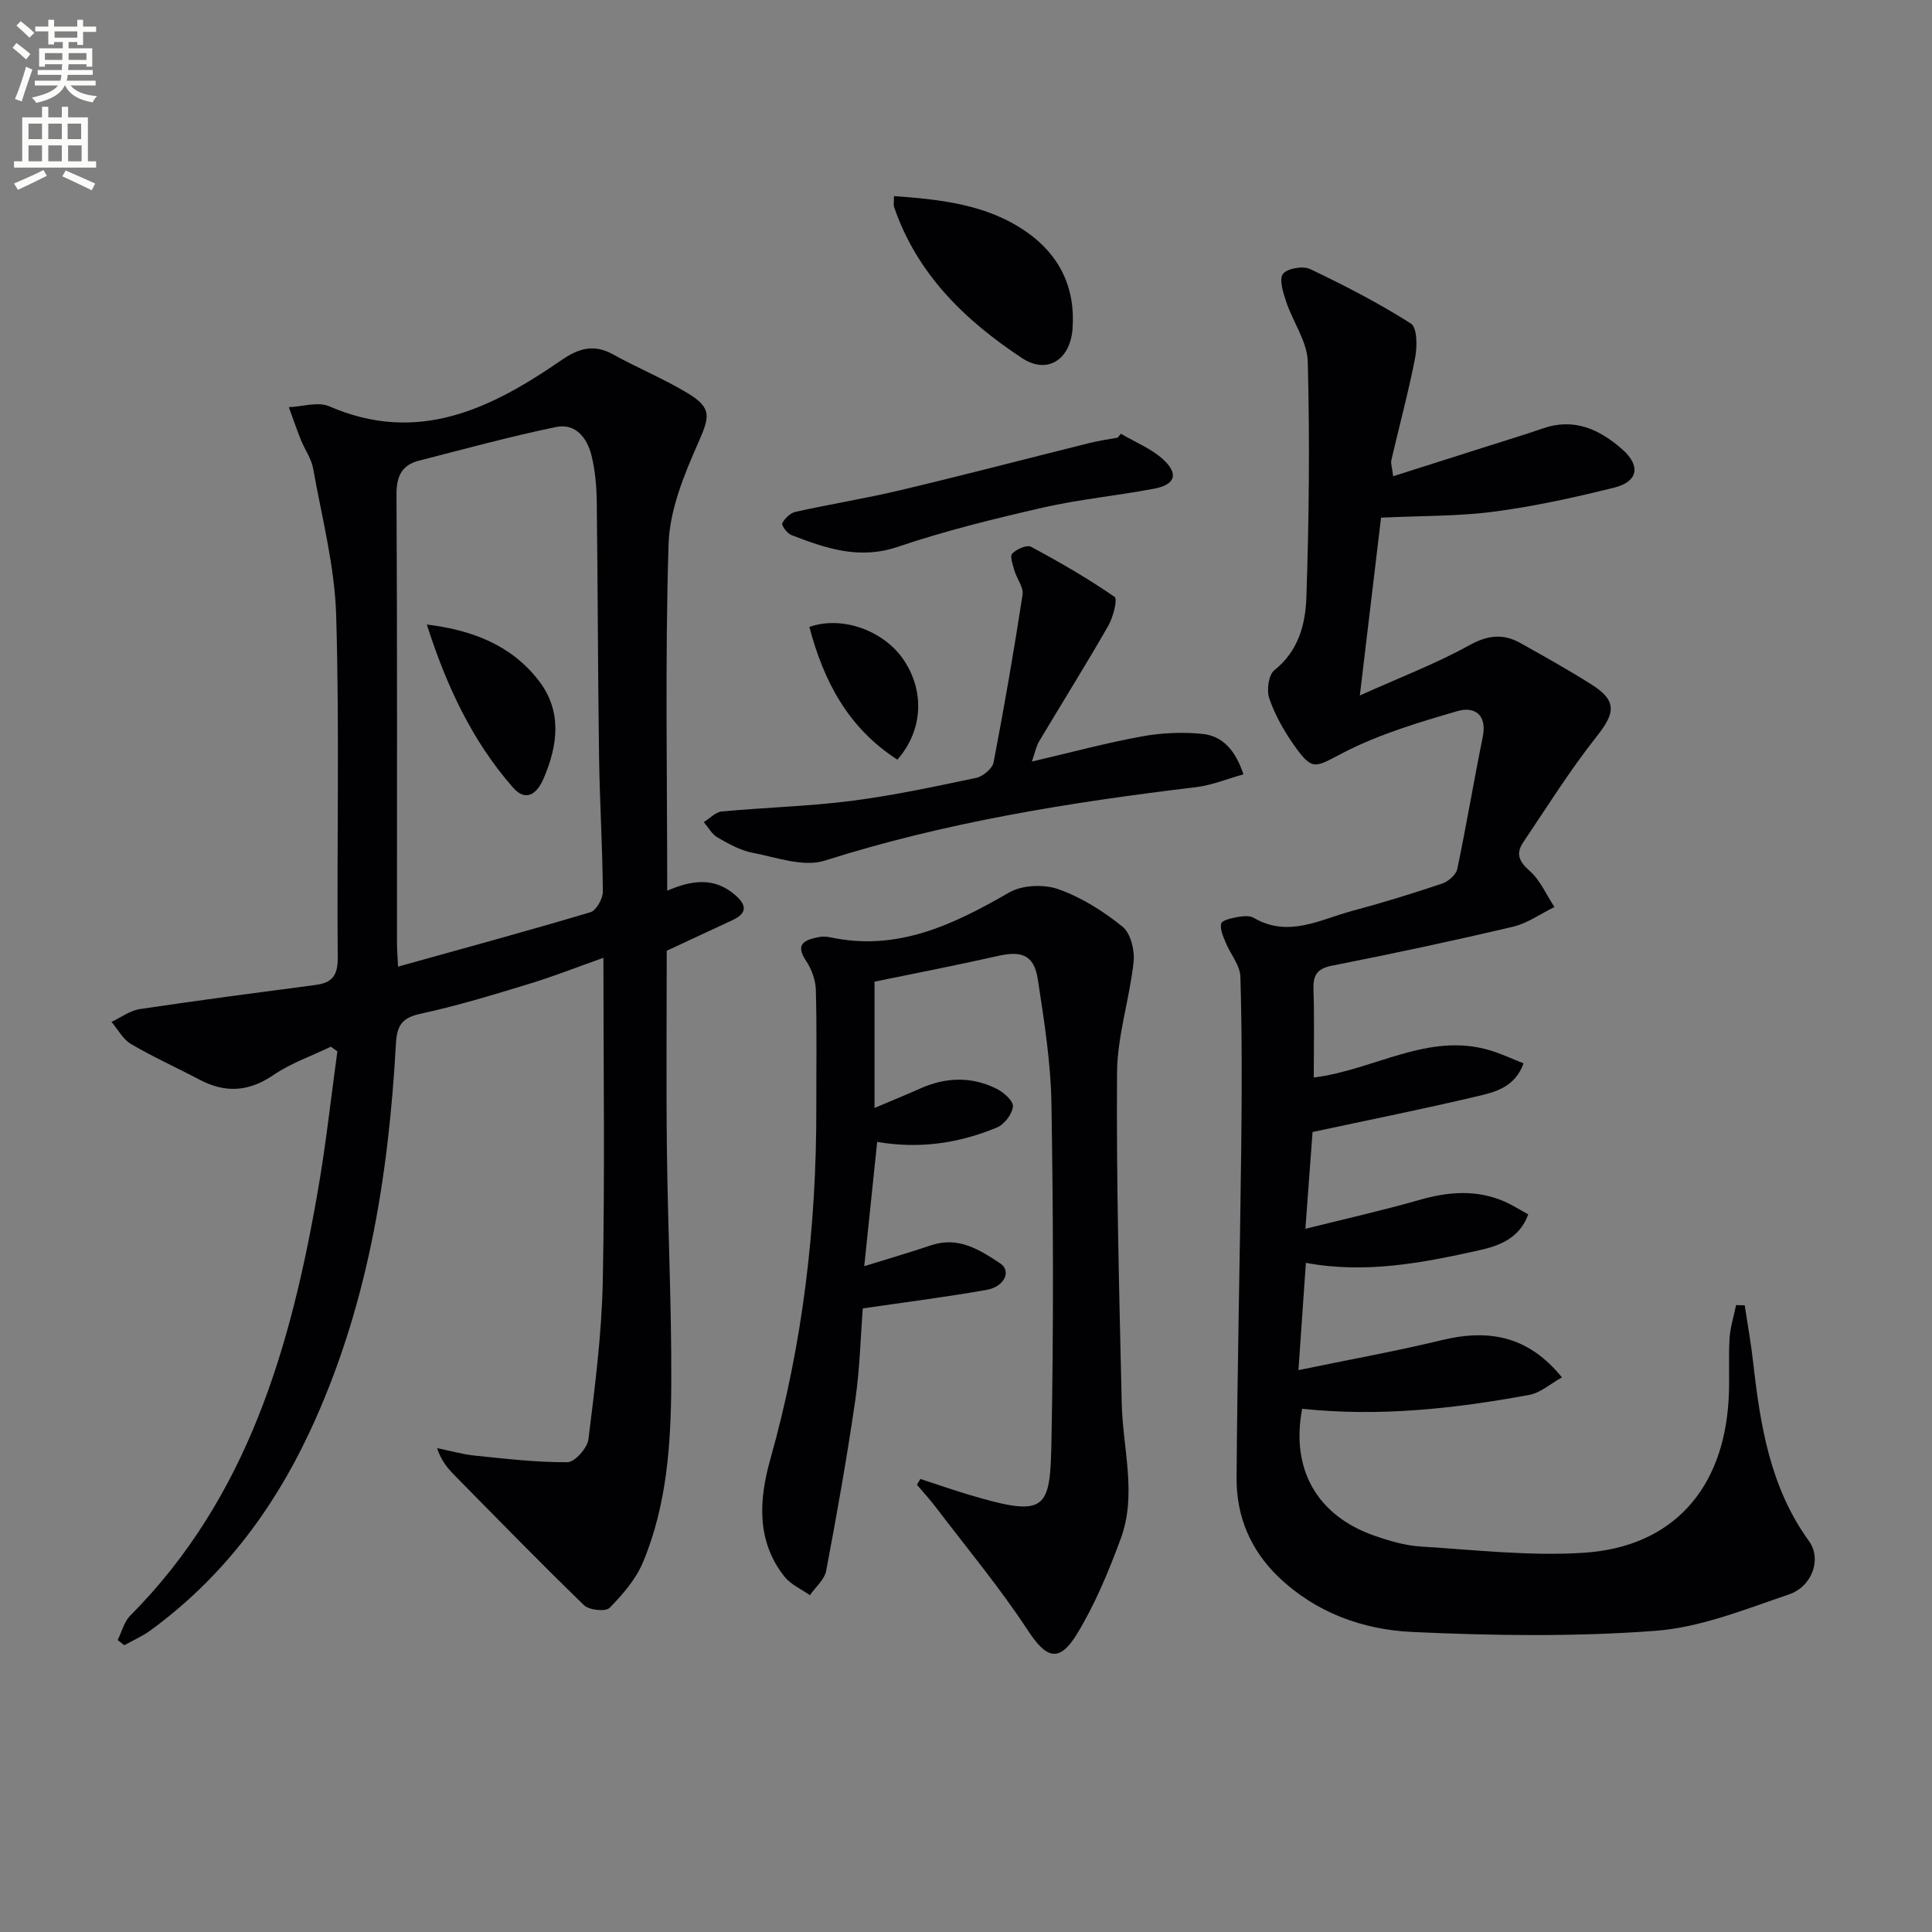
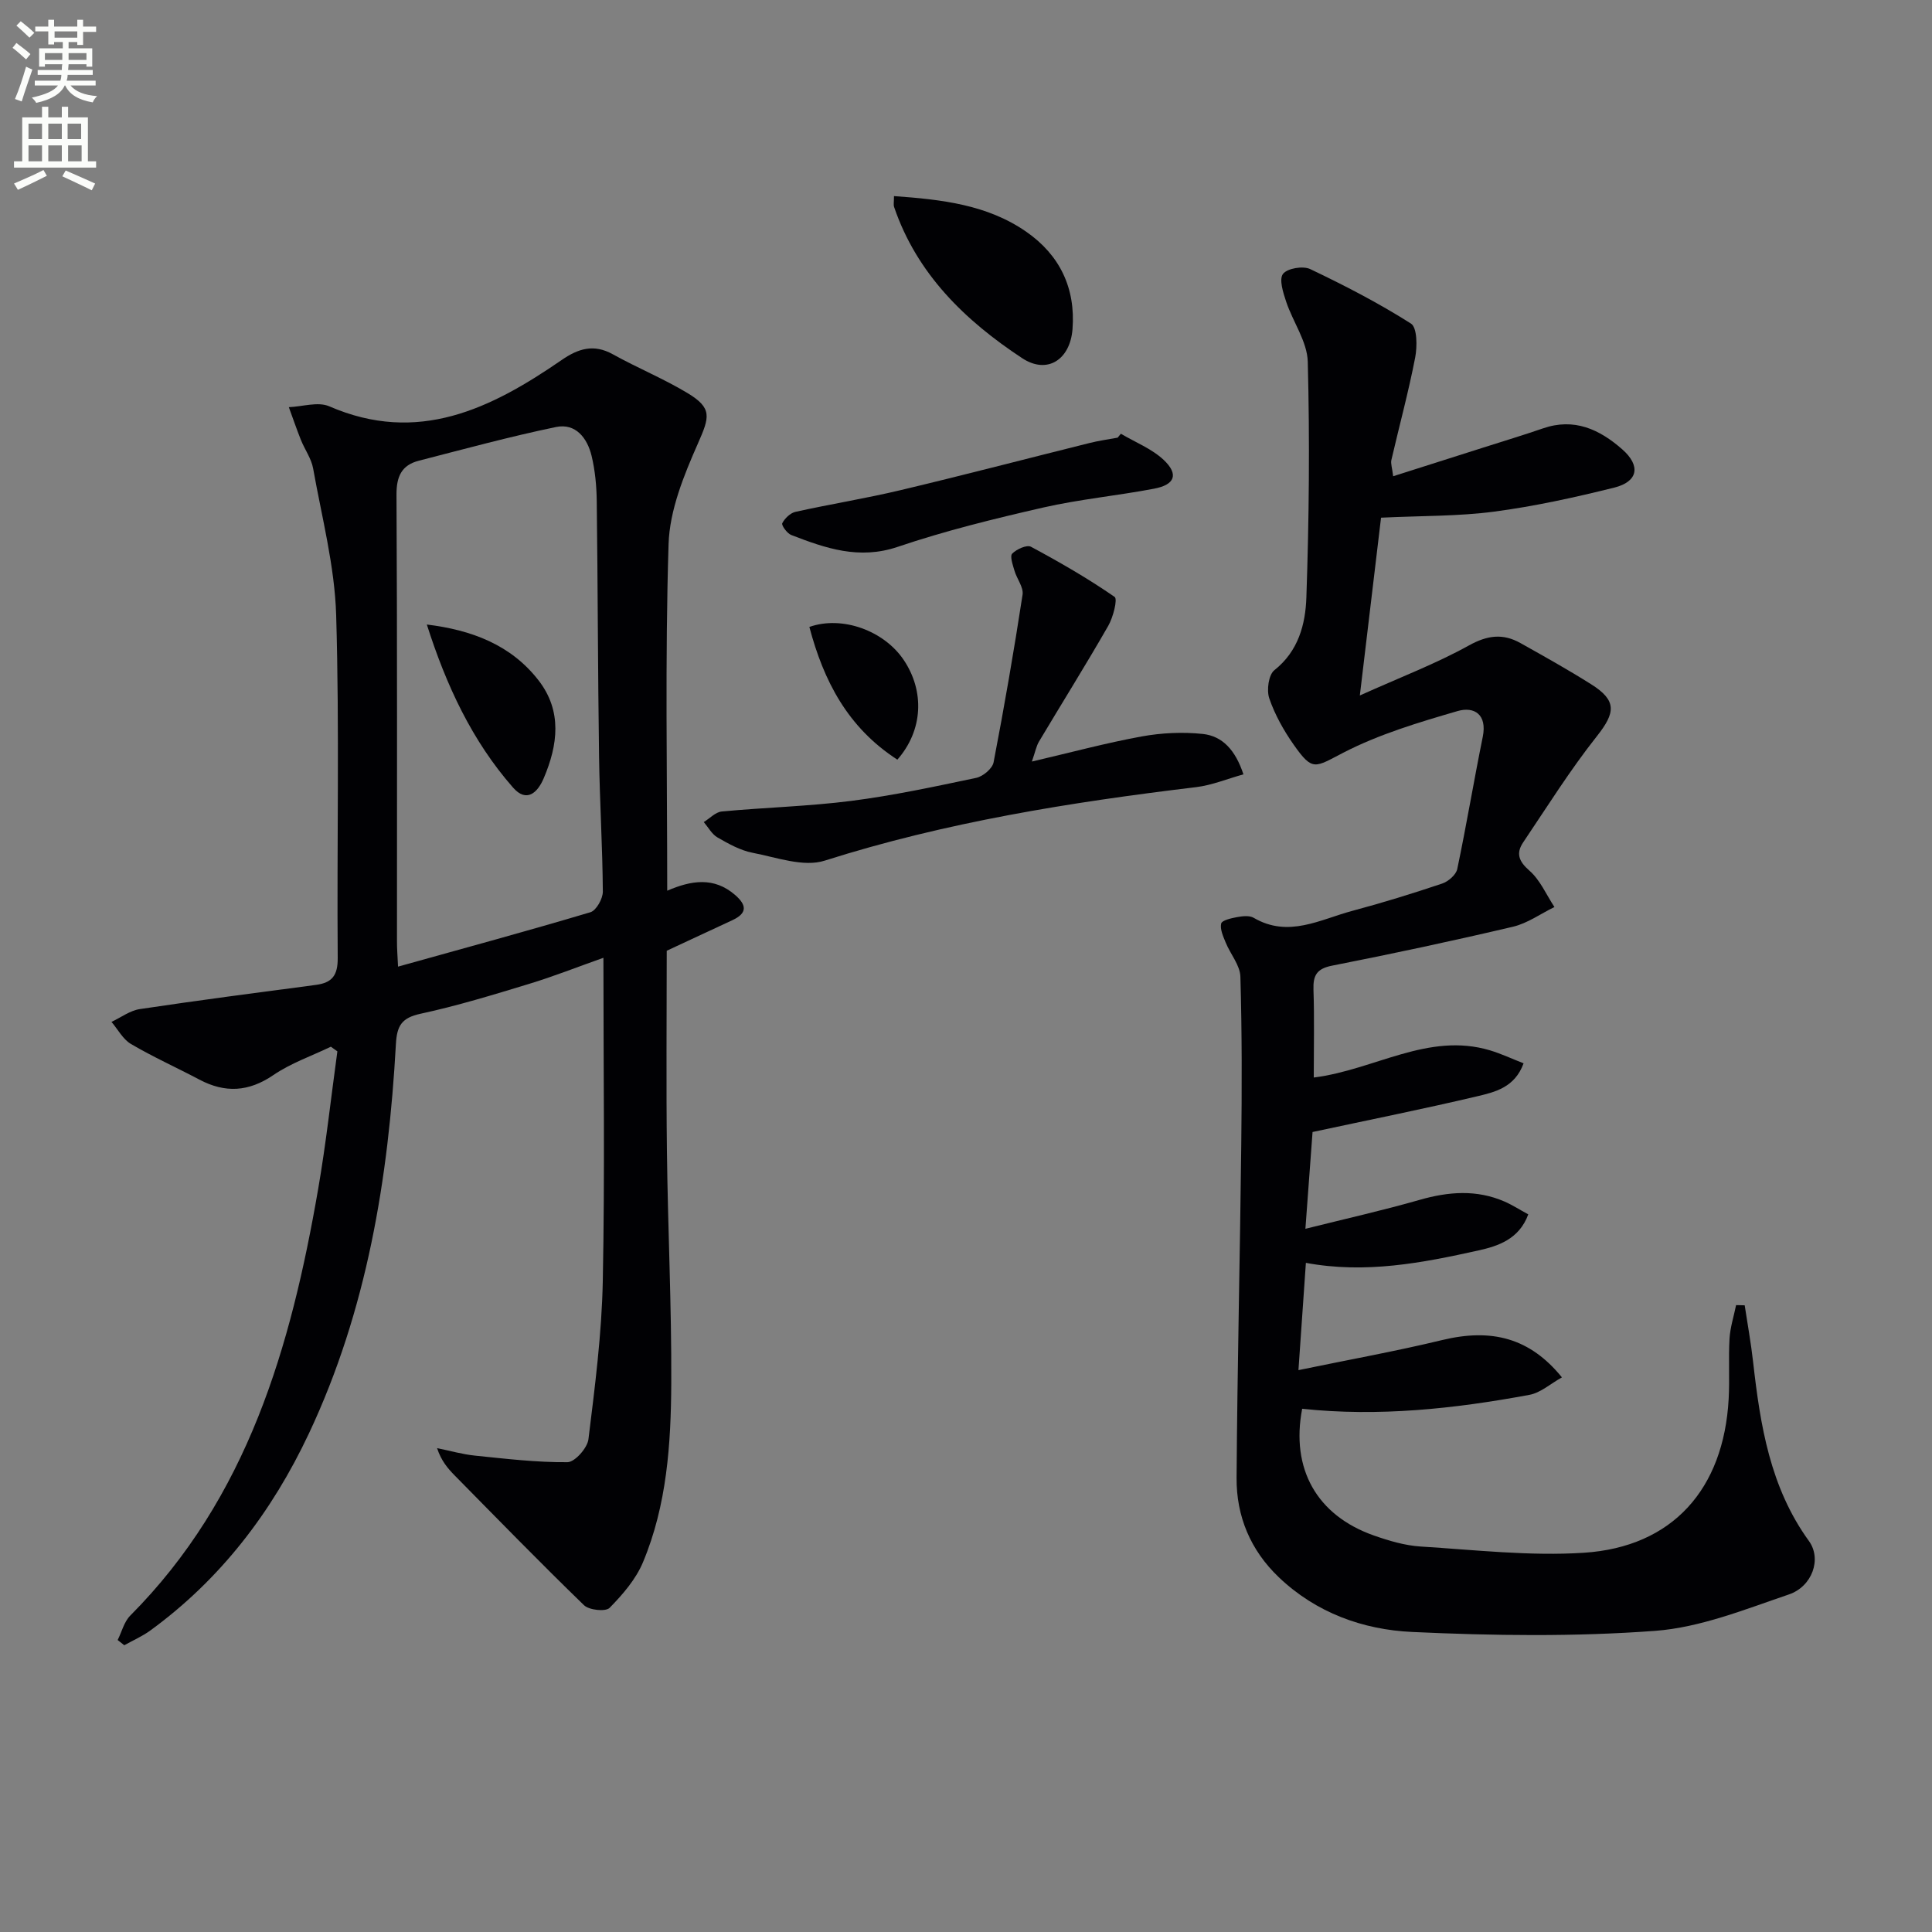
<svg xmlns="http://www.w3.org/2000/svg" enable-background="new 0 0 400 400" viewBox="0 0 400 400">
  <rect x="0" y="0" width="400" height="400" fill="#808080" stroke="none" />
  <path d="m2.6 9.9.8-1c.9.7 1.9 1.4 2.9 2.3l-.9 1.1c-1.1-1-2-1.8-2.8-2.4zm.5 10.6c.9-2.1 1.6-4.3 2.3-6.7.4.2.8.4 1.3.6-.7 2.1-1.5 4.3-2.2 6.6zm.3-15.2.9-.9c1 .8 2 1.6 2.8 2.4l-1 1c-.9-.9-1.8-1.7-2.7-2.5zm12.6-1.2h1.2v1.4h2.7v1.1h-2.7v2.7h-1.2v-.6h-1.8v1.3h4.9v3.8h-1.2v-.5h-3.7c0 .4-.1.9-.1 1.2h5.1v1h-5.2c0 .5-.1.9-.2 1.2h6v1h-5.2c1.1 1.3 2.9 2 5.5 2.2-.4.4-.7.8-.9 1.3-2.9-.5-4.8-1.6-5.7-3.5h-.1c-.8 1.7-2.7 2.9-5.9 3.6-.2-.4-.6-.8-.9-1.1 2.8-.6 4.6-1.4 5.4-2.5h-4.8v-1h5.3c.1-.3.2-.7.2-1.2h-4.9v-1h5c0-.4 0-.8.1-1.2h-3.6v.5h-1.2v-3.8h4.9v-1.3h-1.8v.5h-1.2v-2.7h-2.7v-1h2.7v-1.4h1.2v1.4h4.8zm-6.7 8.3h3.6c0-.4 0-.9 0-1.4h-3.6zm1.9-4.6h4.8v-1.3h-4.7v1.3zm6.7 3.2h-3.7v1.4h3.7z" fill="#fbfcfa" />
  <path d="m8.7 22.1h1.3v2.2h2.8v-2.2h1.3v2.2h4.1v9.1h1.7v1.3h-17v-1.3h1.7v-9.1h4.1zm.3 13.1.7 1.2c-1.8.9-3.8 1.9-6 2.9-.2-.4-.5-.8-.8-1.3 2.3-1 4.4-1.9 6.1-2.8zm-3.1-6.4h2.8v-3.2h-2.8zm0 4.6h2.8v-3.3h-2.8zm4.1-4.6h2.8v-3.2h-2.8zm0 4.6h2.8v-3.3h-2.8zm3.6 1.9c2.1.9 4.1 1.8 6.1 2.7l-.7 1.4c-2.2-1.1-4.2-2-6.1-2.9zm3.2-9.7h-2.8v3.2h2.8zm-2.7 7.8h2.8v-3.3h-2.8z" fill="#fbfcfa" />
  <g fill="#010104">
    <path d="m272 223.09c12.6-1.58 23.69-9.45 36.48-5.63 2.33.7 4.55 1.75 6.96 2.69-1.81 5-5.94 5.96-9.67 6.84-10.95 2.59-21.99 4.8-34.02 7.38-.41 5.59-.91 12.25-1.48 20.04 8.39-2.1 16.08-3.82 23.65-5.99 5.97-1.71 11.77-2.17 17.56.34 1.63.71 3.14 1.69 4.93 2.66-1.88 5.16-6.31 6.58-10.27 7.46-11.64 2.59-23.41 4.88-35.77 2.58-.48 6.99-.96 13.9-1.54 22.21 10.47-2.17 20.17-3.91 29.73-6.22 10.28-2.49 18.19-.45 24.82 7.72-2.33 1.29-4.4 3.19-6.74 3.62-15.54 2.88-31.2 4.57-47.04 2.88-2.38 12.4 2.99 22.06 14.85 26.24 3.11 1.09 6.4 2.07 9.66 2.28 11.27.7 22.64 2.02 33.84 1.29 18.32-1.2 28.93-13.16 29.95-31.85.23-4.16-.06-8.34.18-12.49.14-2.33.89-4.62 1.36-6.93.59.01 1.19.03 1.78.04.59 3.9 1.3 7.79 1.74 11.7 1.48 13.11 3.5 25.97 11.56 37.1 2.69 3.72.7 9.42-4.17 11.07-9.06 3.08-18.3 6.83-27.67 7.53-16.69 1.24-33.56 1.01-50.31.23-10.18-.47-19.89-3.96-27.62-11.34-5.86-5.6-8.78-12.61-8.73-20.55.16-22.98.71-45.95.97-68.92.13-11.62.16-23.25-.18-34.86-.07-2.37-2.06-4.66-3.03-7.03-.52-1.28-1.22-2.78-.95-3.97.16-.67 2.09-1.11 3.28-1.33 1.12-.2 2.56-.38 3.45.14 7.2 4.22 13.78.33 20.47-1.45 6.25-1.67 12.43-3.58 18.56-5.64 1.27-.43 2.87-1.81 3.12-3.01 1.91-9.09 3.43-18.26 5.28-27.37.94-4.65-1.78-6.33-5.22-5.33-8.04 2.34-16.21 4.78-23.6 8.59-5.96 3.07-6.37 3.99-10.32-1.62-2.07-2.95-3.9-6.21-5.06-9.6-.58-1.69-.15-4.89 1.06-5.84 4.99-3.95 6.43-9.53 6.62-15.04.56-16.26.71-32.55.29-48.81-.11-4.18-3.08-8.25-4.48-12.46-.62-1.86-1.5-4.61-.65-5.73.88-1.16 4.14-1.71 5.63-1 7.14 3.4 14.2 7.05 20.86 11.28 1.3.82 1.32 4.73.88 7.02-1.38 7.13-3.29 14.15-4.93 21.23-.17.74.16 1.59.37 3.36 6.49-2.06 12.6-4 18.71-5.95 4.1-1.31 8.22-2.55 12.28-3.95 6.49-2.25 11.73.19 16.45 4.34 3.85 3.39 3.3 6.68-1.69 7.92-8.2 2.04-16.5 3.87-24.87 4.97-7.35.97-14.84.84-23.39 1.25-1.33 11.16-2.77 23.2-4.39 36.81 8.49-3.82 15.79-6.59 22.55-10.34 3.85-2.14 7.07-2.55 10.7-.51 4.93 2.76 9.87 5.52 14.64 8.53 5.36 3.37 5.05 5.87 1.19 10.75-5.53 6.98-10.28 14.58-15.26 21.98-1.5 2.23-.97 3.89 1.28 5.85 2.23 1.94 3.5 4.98 5.19 7.54-2.86 1.39-5.57 3.37-8.59 4.08-12.41 2.92-24.89 5.59-37.41 8.05-3.22.63-3.99 2.01-3.89 5 .2 5.83.06 11.65.06 18.17z" />
    <path d="m68.5 216.71c-3.99 1.92-8.28 3.4-11.9 5.87-5.12 3.49-9.99 3.76-15.32.94-4.71-2.49-9.58-4.68-14.16-7.37-1.67-.98-2.71-3.02-4.04-4.58 1.96-.91 3.83-2.35 5.88-2.65 12.13-1.82 24.29-3.4 36.45-5.01 3.36-.44 4.54-1.98 4.51-5.57-.19-23.66.38-47.33-.32-70.96-.3-10.17-2.97-20.28-4.77-30.39-.37-2.06-1.74-3.93-2.54-5.93-.89-2.23-1.66-4.5-2.49-6.76 2.81-.11 6.04-1.19 8.36-.18 18.37 7.98 33.49.5 48.12-9.58 3.43-2.37 6.64-3.39 10.6-1.19 5.07 2.82 10.5 5.04 15.46 8.03 5.18 3.12 4.58 4.95 2.16 10.43-2.91 6.59-5.86 13.81-6.08 20.85-.74 23.79-.28 47.61-.28 71.75 4.97-2.14 9.67-2.91 14.05.88 2.4 2.08 2.58 3.76-.53 5.21-4.37 2.03-8.73 4.07-13.62 6.34 0 13.63-.13 27.59.04 41.55.19 15.97.97 31.94.9 47.91-.06 12.62-.9 25.31-5.86 37.15-1.47 3.52-4.19 6.67-6.91 9.44-.81.83-4.24.48-5.3-.55-9.06-8.78-17.87-17.83-26.73-26.82-1.47-1.49-2.83-3.08-3.69-5.7 2.62.53 5.21 1.28 7.85 1.55 6.37.65 12.77 1.42 19.15 1.36 1.52-.01 4.12-2.93 4.34-4.75 1.34-10.86 2.75-21.78 2.97-32.7.44-22.14.13-44.28.13-66.98-5.4 1.91-10.31 3.86-15.35 5.39-7.45 2.27-14.93 4.56-22.53 6.2-3.89.84-4.87 2.48-5.08 6.24-1.54 27.86-5.99 55.12-18.01 80.65-7.64 16.23-18.24 30.15-32.83 40.79-1.66 1.21-3.59 2.05-5.4 3.06-.46-.36-.92-.72-1.37-1.08.85-1.7 1.33-3.77 2.6-5.05 24.35-24.46 33.28-55.71 38.92-88.37 1.63-9.43 2.66-18.97 3.97-28.46-.44-.33-.89-.64-1.35-.96zm13.91-16.58c13.76-3.84 26.84-7.39 39.82-11.26 1.22-.36 2.59-2.81 2.58-4.27-.06-9.3-.65-18.6-.78-27.91-.25-17.65-.26-35.3-.48-52.95-.04-3.13-.34-6.34-1.07-9.37-.89-3.66-3.28-6.81-7.37-5.96-9.54 1.98-18.97 4.55-28.41 6.98-3.54.91-4.63 3.25-4.61 7.02.17 30.81.09 61.62.1 92.43-.01 1.47.11 2.95.22 5.29z" />
-     <path d="m190.56 306.2c3.37 1.1 6.72 2.28 10.12 3.29 16.2 4.83 16.74 3.08 17.02-11.49.44-23.15.37-46.32-.01-69.47-.14-8.59-1.51-17.19-2.81-25.71-.77-5.06-3.27-6.03-8.22-4.91-8.54 1.93-17.13 3.59-25.6 5.33v26.15c3.79-1.61 6.6-2.74 9.35-3.98 5.3-2.39 10.64-2.6 15.86-.03 1.49.73 3.55 2.55 3.45 3.7-.15 1.58-1.79 3.73-3.32 4.36-7.76 3.21-15.87 4.5-24.79 2.98-.87 8.39-1.74 16.71-2.68 25.73 4.92-1.53 9.42-2.83 13.85-4.33 5.65-1.91 10.08.95 14.33 3.77 2.32 1.54.88 4.79-2.79 5.45-8.26 1.48-16.59 2.52-25.69 3.85-.44 5.61-.6 12.38-1.56 19.04-1.71 11.8-3.8 23.56-6.02 35.28-.35 1.83-2.21 3.38-3.37 5.06-1.77-1.26-3.94-2.19-5.24-3.82-5.91-7.42-5.28-16.06-2.96-24.3 6.73-23.87 9.58-48.16 9.53-72.88-.02-8.12.13-16.25-.1-24.36-.06-2.03-.88-4.29-2.03-5.99-2.38-3.55-.2-4.31 2.54-4.89.79-.17 1.69-.14 2.49.03 13.89 2.98 25.48-2.62 37.03-9.28 2.7-1.56 7.19-1.74 10.19-.68 4.77 1.69 9.31 4.56 13.28 7.76 1.69 1.36 2.54 4.91 2.29 7.3-.83 7.69-3.38 15.3-3.43 22.96-.16 22.8.46 45.61.97 68.41.21 9.38 3.2 18.87-.22 28.09-2.52 6.79-5.33 13.61-9.09 19.75-3.68 6-6.35 4.93-10.08-.75-5.79-8.84-12.6-17.02-19.01-25.45-1.25-1.65-2.66-3.18-4-4.77.23-.42.48-.81.72-1.2z" />
    <path d="m257.44 160.32c-3.39.94-6.54 2.26-9.8 2.65-26.02 3.13-51.8 7.24-76.91 15.22-4.37 1.39-9.97-.68-14.91-1.63-2.54-.49-4.98-1.86-7.26-3.17-1.17-.67-1.92-2.1-2.85-3.19 1.24-.76 2.43-2.07 3.73-2.19 8.92-.84 17.91-1.06 26.78-2.19 8.69-1.11 17.3-2.96 25.89-4.77 1.41-.3 3.35-1.92 3.6-3.21 2.22-11.53 4.22-23.1 6-34.71.24-1.54-1.19-3.29-1.68-4.99-.34-1.17-.98-2.99-.46-3.52.9-.92 3.02-1.88 3.88-1.42 5.93 3.18 11.79 6.56 17.32 10.38.66.46-.31 4.25-1.34 6.03-4.62 8.05-9.55 15.93-14.31 23.91-.57.95-.77 2.12-1.48 4.15 8.06-1.88 15.35-3.85 22.75-5.2 4.13-.75 8.5-.95 12.67-.51 4.02.45 6.71 3.3 8.38 8.36z" />
    <path d="m232.06 89.8c2.99 1.77 6.4 3.1 8.87 5.42 3.15 2.98 2.34 5.14-2 5.96-7.62 1.45-15.4 2.18-22.95 3.9-10.14 2.32-20.29 4.81-30.12 8.14-8.01 2.71-14.93.29-22.03-2.45-.87-.33-2.08-2.02-1.87-2.44.51-1.01 1.67-2.12 2.74-2.36 7.27-1.61 14.64-2.79 21.88-4.52 13.03-3.1 25.99-6.49 39-9.73 1.91-.48 3.88-.75 5.82-1.11.22-.26.44-.53.66-.81z" />
    <path d="m185.09 40.6c9.97.71 19.35 1.79 27.4 7.39 6.93 4.82 10.23 11.68 9.56 20.19-.5 6.26-5.21 9.41-10.43 5.97-11.78-7.76-21.78-17.41-26.51-31.31-.15-.45-.02-.98-.02-2.24z" />
    <path d="m185.79 157.28c-10.3-6.66-15.27-16.33-18.22-27.48 6.82-2.41 15.48.8 19.53 6.83 4.36 6.48 4.02 14.57-1.31 20.65z" />
-     <path d="m88.37 129.3c9.25 1.13 17.42 4.18 23.15 11.59 4.9 6.34 3.99 13.35 1.05 20.24-1.28 3.01-3.55 5.12-6.35 1.93-8.5-9.68-13.83-21.16-17.85-33.76z" />
+     <path d="m88.37 129.3c9.25 1.13 17.42 4.18 23.15 11.59 4.9 6.34 3.99 13.35 1.05 20.24-1.28 3.01-3.55 5.12-6.35 1.93-8.5-9.68-13.83-21.16-17.85-33.76" />
  </g>
</svg>